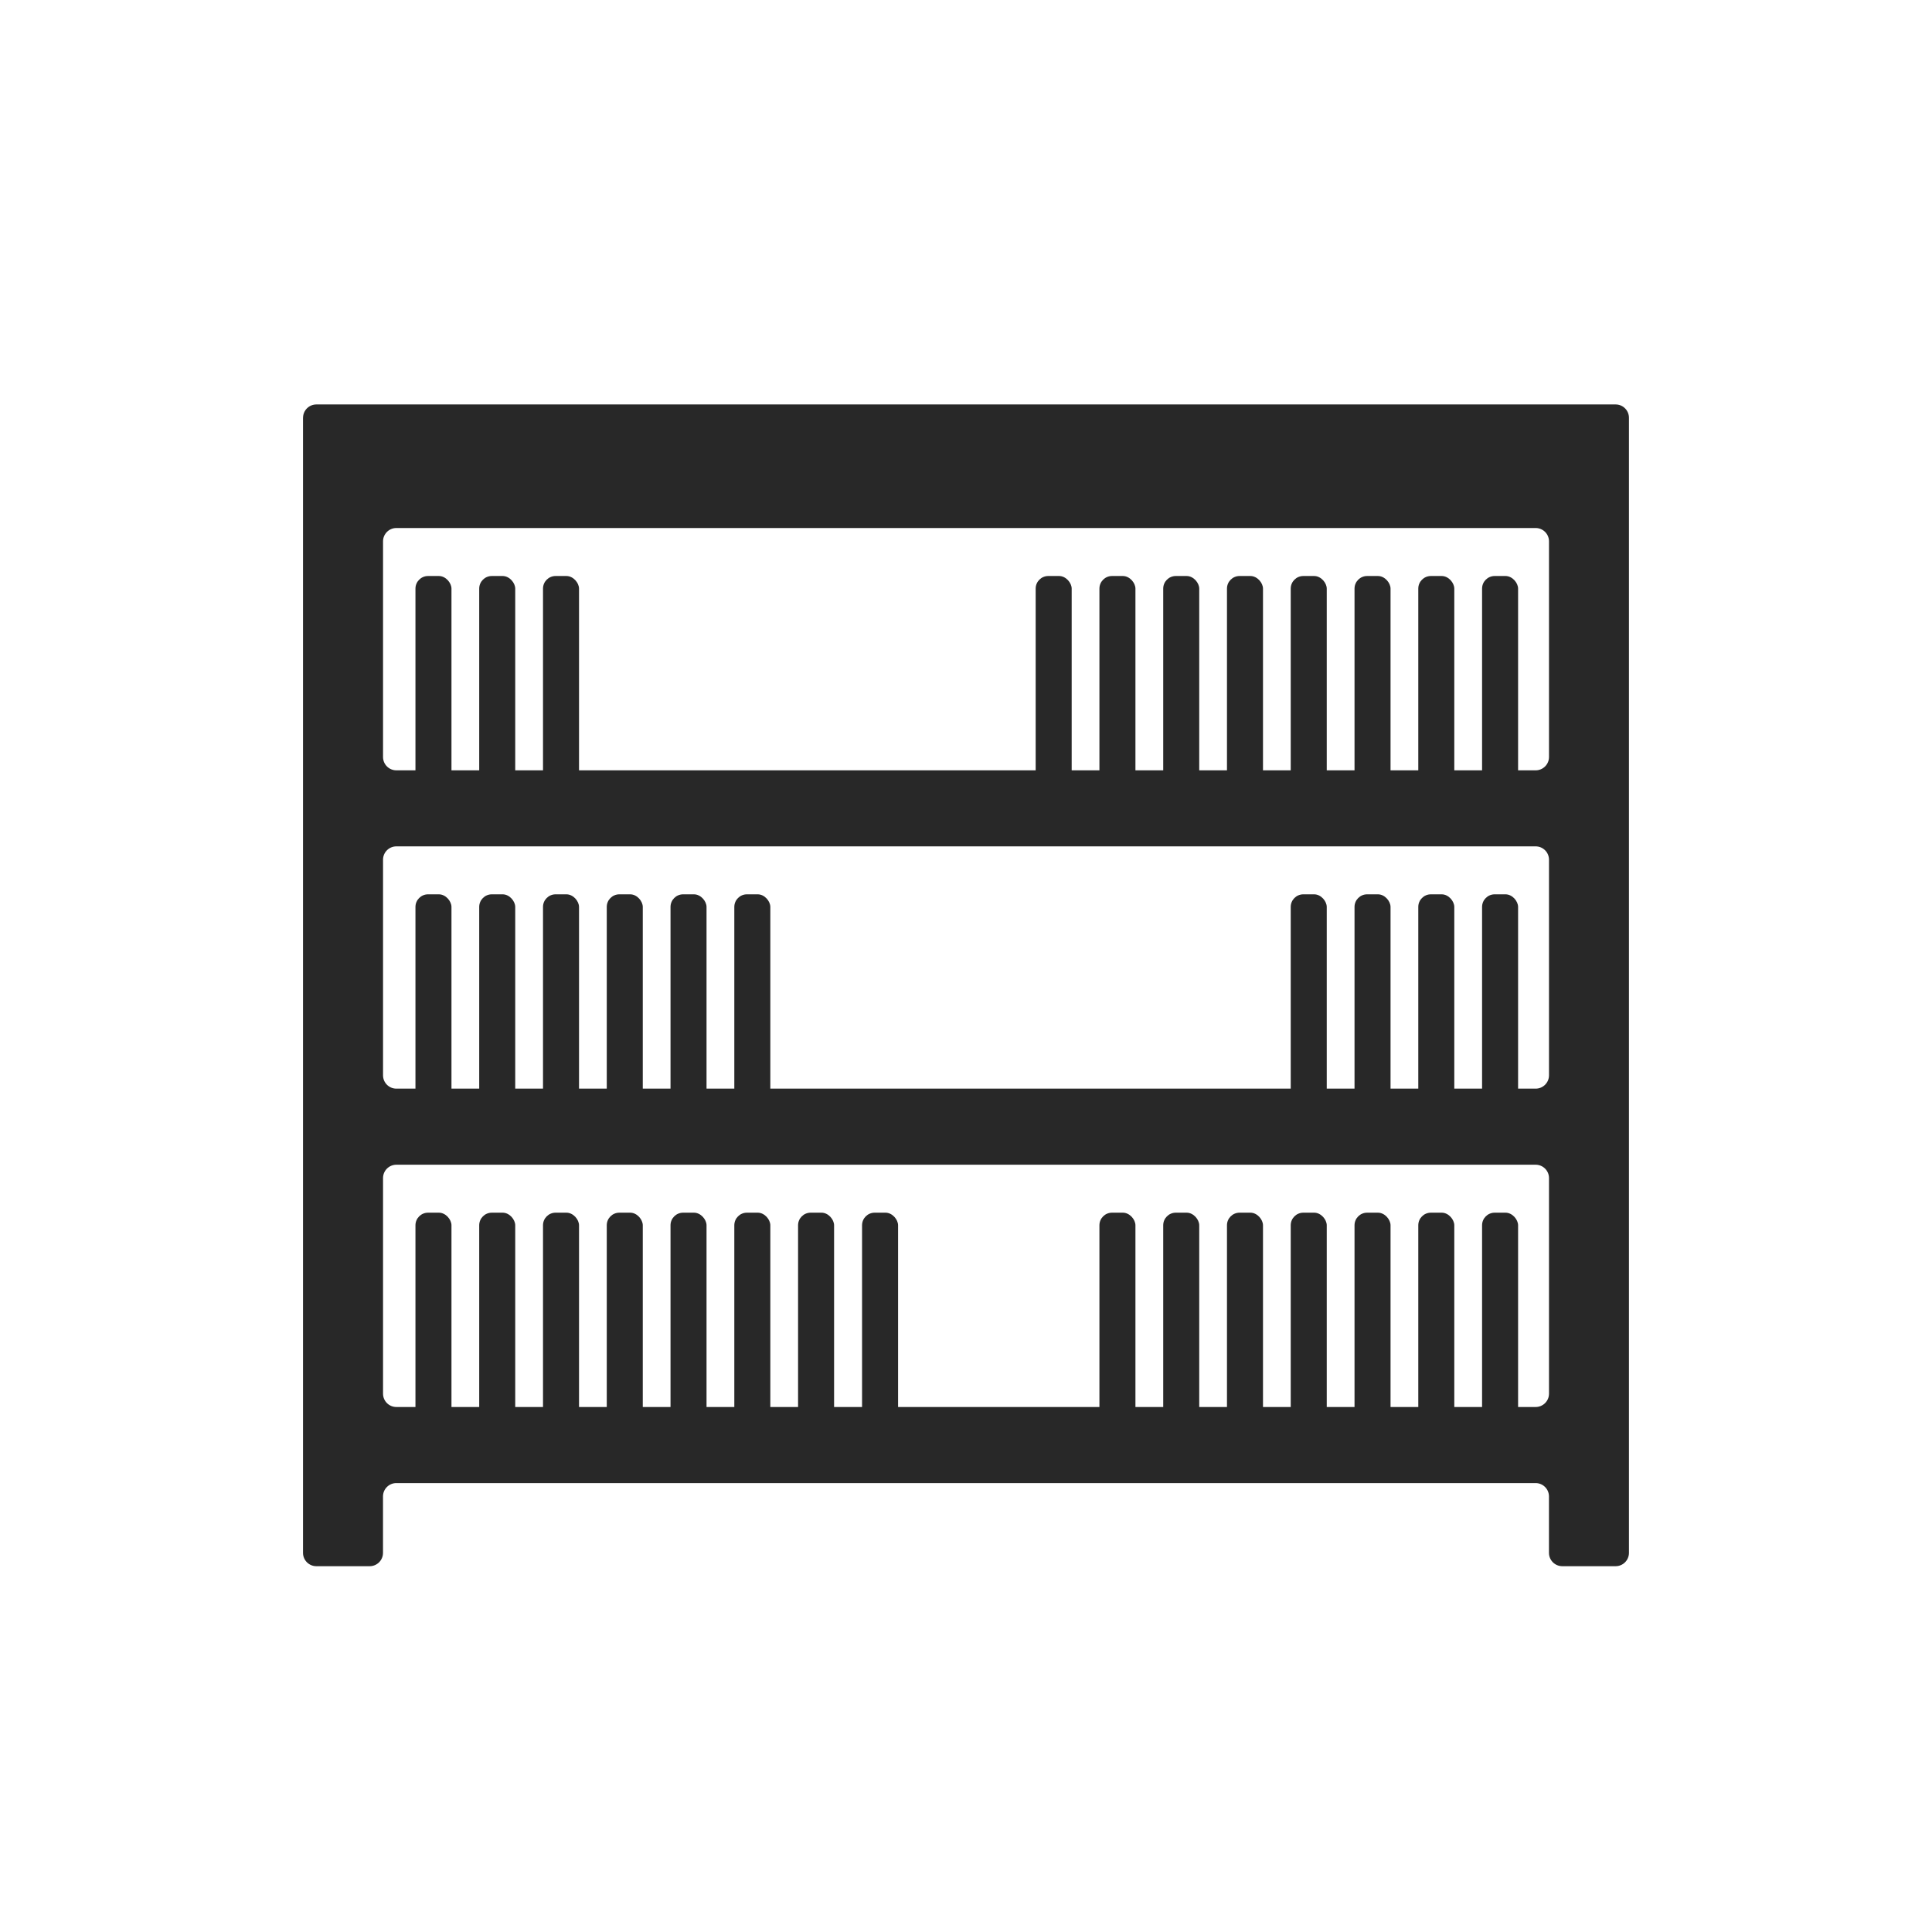
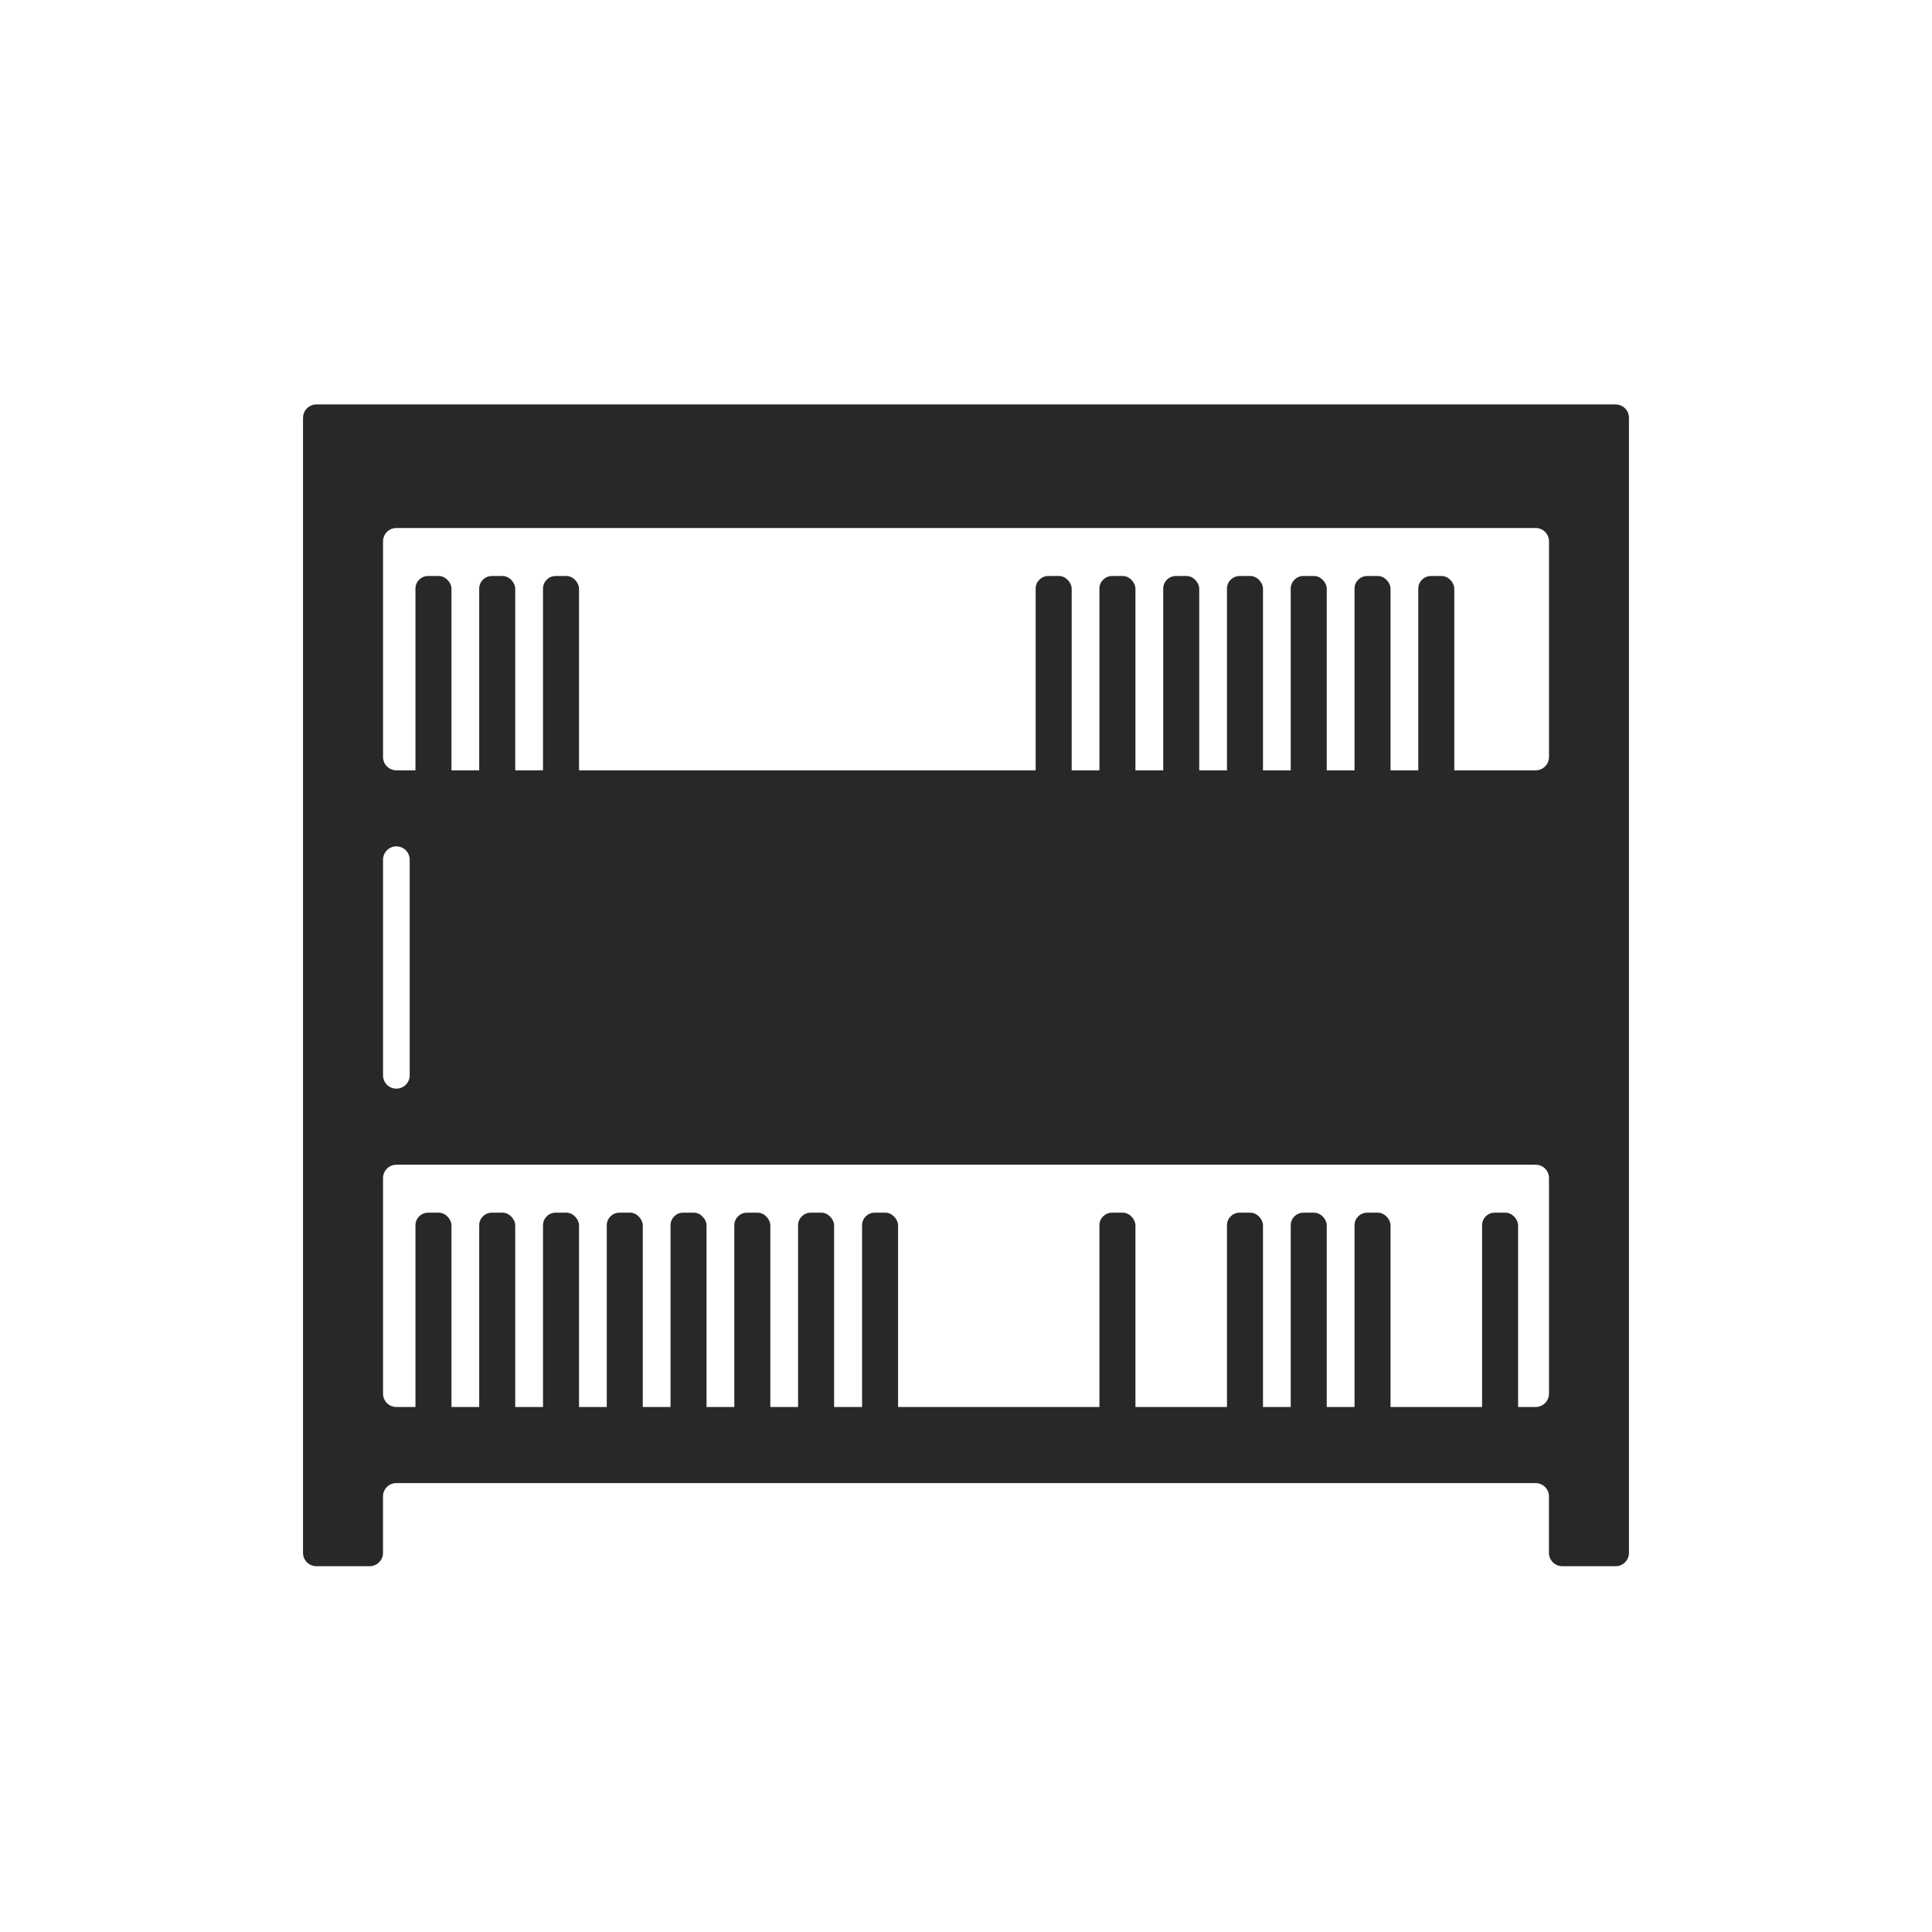
<svg xmlns="http://www.w3.org/2000/svg" viewBox="0 0 500 500" data-sanitized-data-name="Layer 1" data-name="Layer 1" id="Layer_1">
  <defs>
    <style>
      .cls-1 {
        fill: #282828;
        stroke-width: 0px;
      }
    </style>
  </defs>
-   <path d="M78.42,108.12v293.76c0,1.91,1.55,3.45,3.45,3.45h13.8c1.91,0,3.45-1.55,3.45-3.45v-14.61c0-1.91,1.55-3.45,3.45-3.45h294.85c1.91,0,3.45,1.55,3.45,3.45v14.61c0,1.91,1.55,3.45,3.45,3.45h13.8c1.91,0,3.45-1.55,3.45-3.45V108.12c0-1.91-1.55-3.45-3.45-3.45H81.88c-1.91,0-3.45,1.55-3.45,3.45ZM397.42,364.13H102.58c-1.91,0-3.45-1.55-3.45-3.45v-55.8c0-1.91,1.55-3.45,3.45-3.45h294.85c1.91,0,3.45,1.55,3.45,3.45v55.8c0,1.91-1.55,3.45-3.45,3.45ZM397.42,281.74H102.58c-1.91,0-3.45-1.55-3.45-3.45v-55.8c0-1.91,1.55-3.45,3.45-3.45h294.85c1.91,0,3.45,1.55,3.45,3.45v55.8c0,1.91-1.55,3.45-3.45,3.45ZM397.42,199.36H102.58c-1.91,0-3.45-1.55-3.45-3.45v-55.81c0-1.91,1.55-3.45,3.45-3.45h294.85c1.91,0,3.45,1.55,3.45,3.45v55.81c0,1.91-1.55,3.45-3.45,3.45Z" class="cls-1" />
+   <path d="M78.42,108.12v293.76c0,1.91,1.55,3.45,3.45,3.45h13.8c1.91,0,3.45-1.55,3.45-3.45v-14.61c0-1.91,1.55-3.45,3.45-3.45h294.85c1.91,0,3.45,1.55,3.45,3.45v14.61c0,1.91,1.55,3.45,3.45,3.45h13.8c1.91,0,3.45-1.55,3.45-3.45V108.12c0-1.91-1.55-3.45-3.45-3.45H81.88c-1.91,0-3.45,1.55-3.45,3.45ZM397.42,364.13H102.58c-1.91,0-3.45-1.55-3.45-3.45v-55.8c0-1.91,1.55-3.45,3.45-3.45h294.85c1.91,0,3.45,1.55,3.45,3.45v55.8c0,1.91-1.55,3.45-3.45,3.45ZM397.42,281.74H102.58c-1.91,0-3.45-1.55-3.45-3.45v-55.8c0-1.91,1.55-3.45,3.45-3.45c1.91,0,3.45,1.55,3.45,3.45v55.8c0,1.91-1.55,3.45-3.45,3.45ZM397.42,199.36H102.58c-1.91,0-3.45-1.55-3.45-3.45v-55.81c0-1.91,1.55-3.45,3.45-3.45h294.85c1.91,0,3.45,1.55,3.45,3.45v55.81c0,1.91-1.55,3.45-3.45,3.45Z" class="cls-1" />
  <g>
    <g>
      <g>
        <rect ry="3.26" rx="3.26" height="60.13" width="9.32" y="149.07" x="107.52" class="cls-1" />
        <rect ry="3.26" rx="3.26" height="60.13" width="9.32" y="149.07" x="124.02" class="cls-1" />
        <rect ry="3.26" rx="3.26" height="60.13" width="9.32" y="149.07" x="140.53" class="cls-1" />
      </g>
      <g>
        <rect ry="3.26" rx="3.26" height="60.13" width="9.32" y="149.07" x="317.54" class="cls-1" />
        <rect ry="3.26" rx="3.26" height="60.13" width="9.32" y="149.07" x="334.04" class="cls-1" />
        <rect ry="3.26" rx="3.26" height="60.13" width="9.32" y="149.07" x="350.55" class="cls-1" />
        <rect ry="3.26" rx="3.26" height="60.13" width="9.32" y="149.07" x="367.05" class="cls-1" />
        <rect ry="3.26" rx="3.26" height="60.13" width="9.32" y="149.07" x="268.03" class="cls-1" />
        <rect ry="3.26" rx="3.26" height="60.13" width="9.32" y="149.07" x="284.53" class="cls-1" />
        <rect ry="3.26" rx="3.26" height="60.13" width="9.32" y="149.07" x="301.04" class="cls-1" />
-         <rect ry="3.26" rx="3.26" height="60.13" width="9.32" y="149.07" x="383.56" class="cls-1" />
      </g>
    </g>
    <g>
      <g>
        <rect ry="3.26" rx="3.26" height="60.13" width="9.32" y="231.45" x="107.52" class="cls-1" />
        <rect ry="3.26" rx="3.26" height="60.13" width="9.32" y="231.45" x="124.02" class="cls-1" />
        <rect ry="3.26" rx="3.26" height="60.13" width="9.32" y="231.45" x="140.53" class="cls-1" />
        <rect ry="3.26" rx="3.26" height="60.13" width="9.32" y="231.45" x="157.03" class="cls-1" />
        <rect ry="3.26" rx="3.26" height="60.13" width="9.32" y="231.45" x="173.53" class="cls-1" />
        <rect ry="3.26" rx="3.26" height="60.13" width="9.32" y="231.45" x="190.04" class="cls-1" />
      </g>
      <g>
        <rect ry="3.26" rx="3.26" height="60.13" width="9.32" y="231.45" x="334.04" class="cls-1" />
        <rect ry="3.26" rx="3.26" height="60.13" width="9.32" y="231.45" x="350.55" class="cls-1" />
        <rect ry="3.26" rx="3.26" height="60.13" width="9.32" y="231.45" x="367.05" class="cls-1" />
        <rect ry="3.26" rx="3.26" height="60.13" width="9.32" y="231.45" x="383.56" class="cls-1" />
      </g>
    </g>
    <g>
      <g>
        <rect ry="3.26" rx="3.26" height="60.13" width="9.32" y="313.84" x="107.52" class="cls-1" />
        <rect ry="3.26" rx="3.26" height="60.13" width="9.32" y="313.84" x="124.02" class="cls-1" />
        <rect ry="3.26" rx="3.26" height="60.13" width="9.32" y="313.84" x="140.53" class="cls-1" />
        <rect ry="3.26" rx="3.26" height="60.13" width="9.32" y="313.84" x="157.03" class="cls-1" />
        <rect ry="3.26" rx="3.26" height="60.13" width="9.32" y="313.84" x="173.53" class="cls-1" />
        <rect ry="3.26" rx="3.26" height="60.13" width="9.32" y="313.84" x="190.04" class="cls-1" />
        <rect ry="3.26" rx="3.26" height="60.13" width="9.32" y="313.84" x="206.54" class="cls-1" />
        <rect ry="3.26" rx="3.26" height="60.13" width="9.32" y="313.84" x="223.1" class="cls-1" />
      </g>
      <g>
        <rect ry="3.26" rx="3.26" height="60.13" width="9.32" y="313.84" x="284.53" class="cls-1" />
-         <rect ry="3.26" rx="3.26" height="60.13" width="9.32" y="313.84" x="301.04" class="cls-1" />
        <rect ry="3.26" rx="3.26" height="60.13" width="9.32" y="313.84" x="317.54" class="cls-1" />
        <rect ry="3.26" rx="3.26" height="60.13" width="9.32" y="313.84" x="350.55" class="cls-1" />
        <rect ry="3.26" rx="3.26" height="60.13" width="9.32" y="313.84" x="334.04" class="cls-1" />
-         <rect ry="3.26" rx="3.26" height="60.13" width="9.32" y="313.84" x="367.05" class="cls-1" />
        <rect ry="3.26" rx="3.26" height="60.13" width="9.32" y="313.84" x="383.56" class="cls-1" />
      </g>
    </g>
  </g>
</svg>